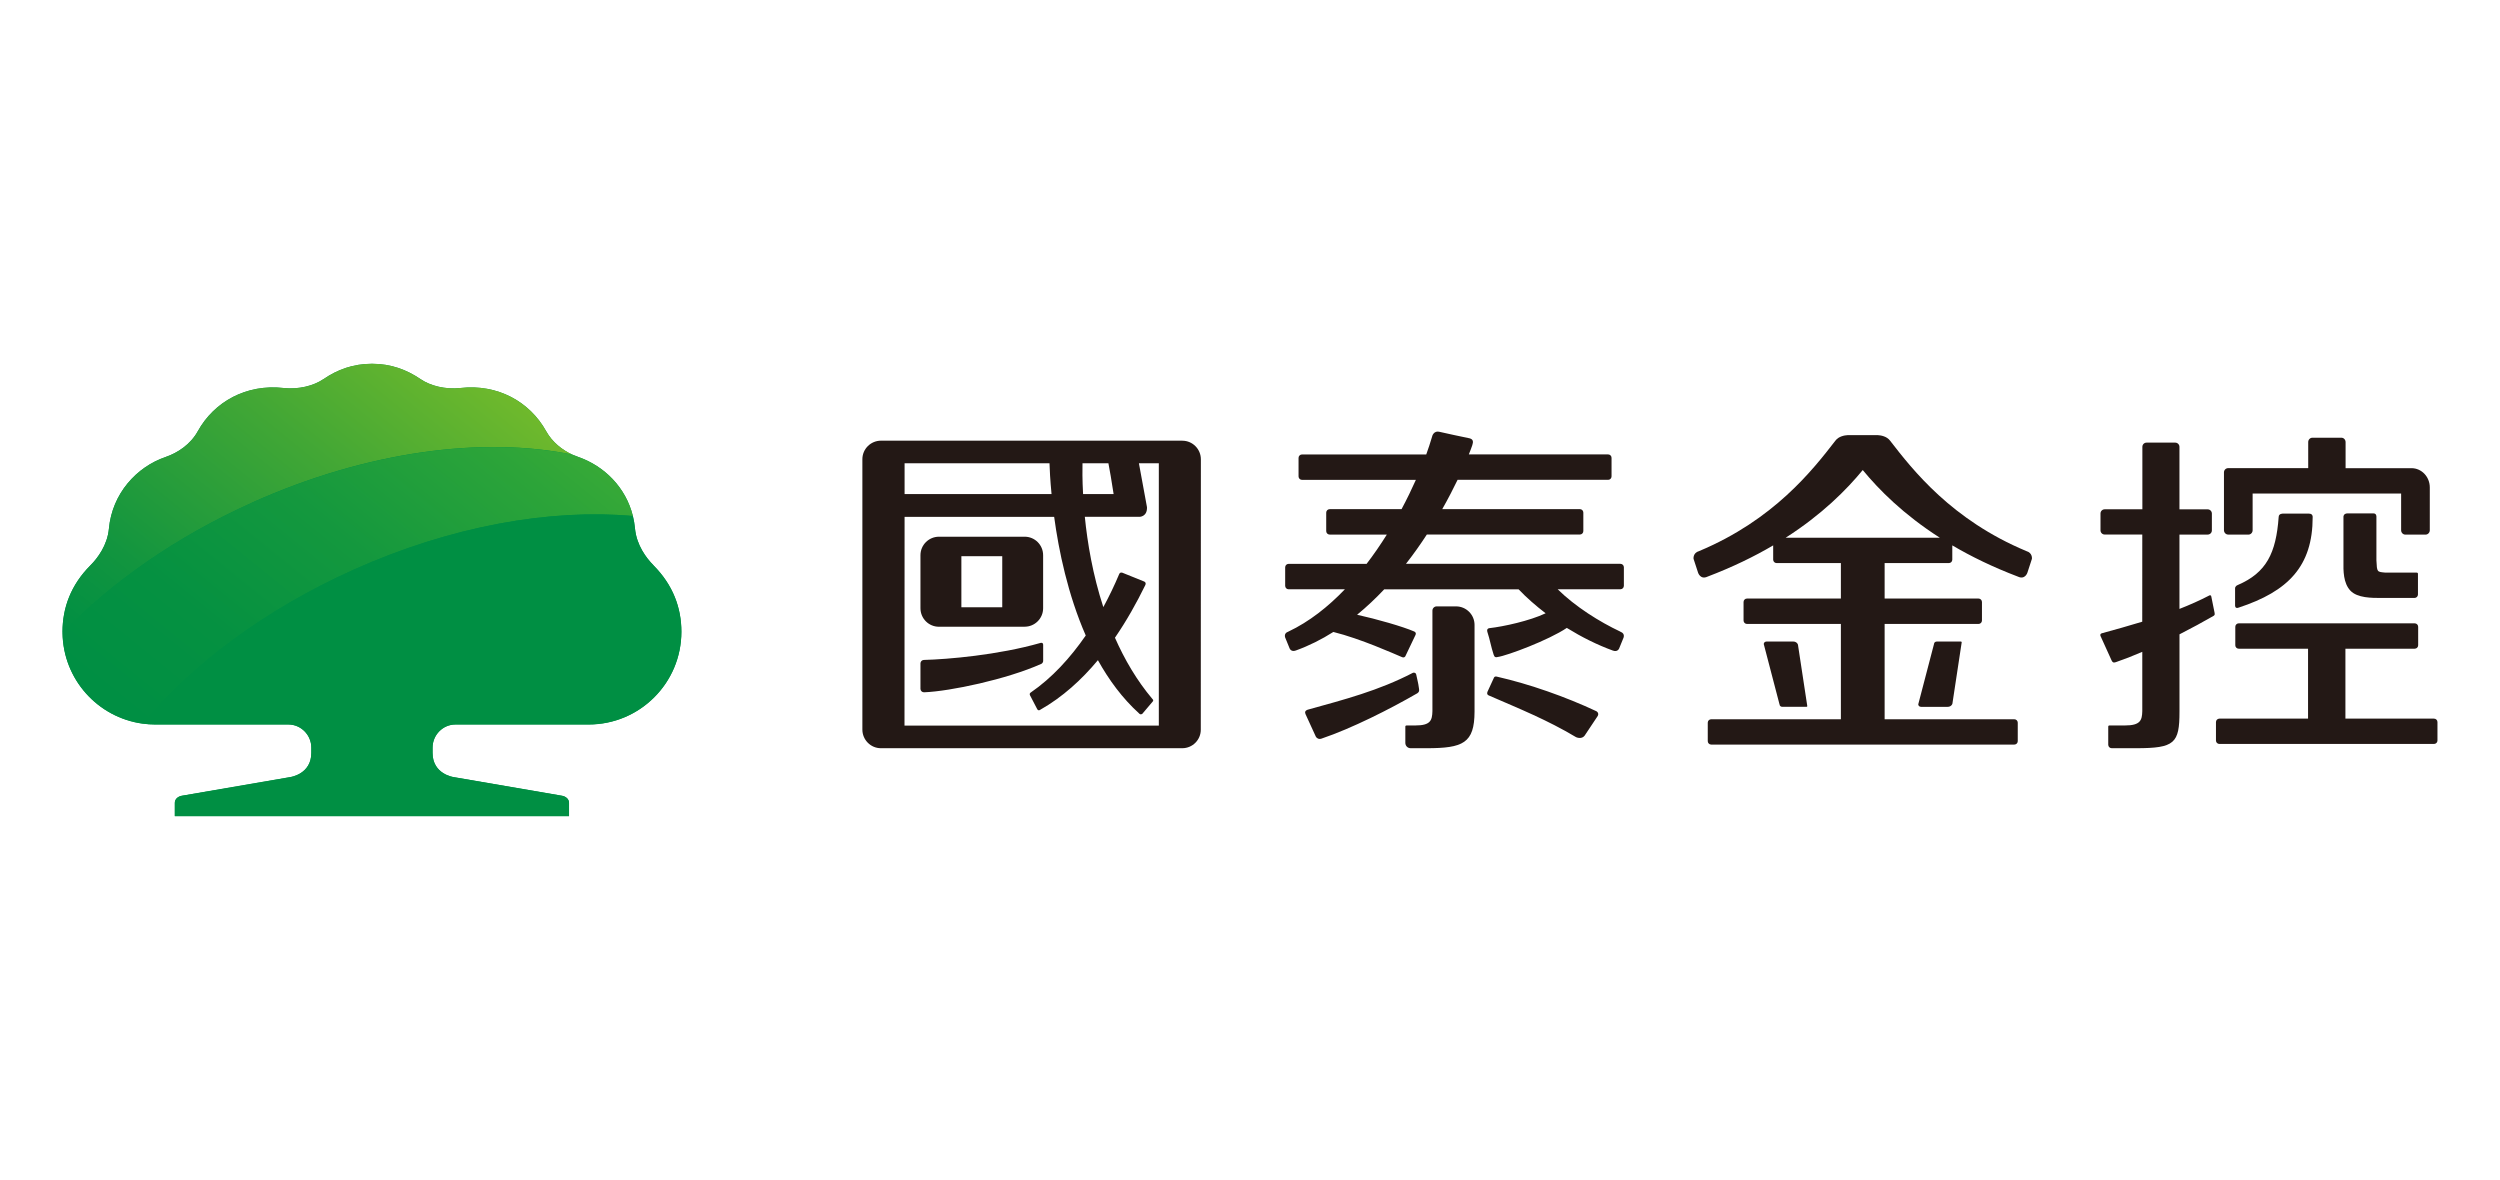
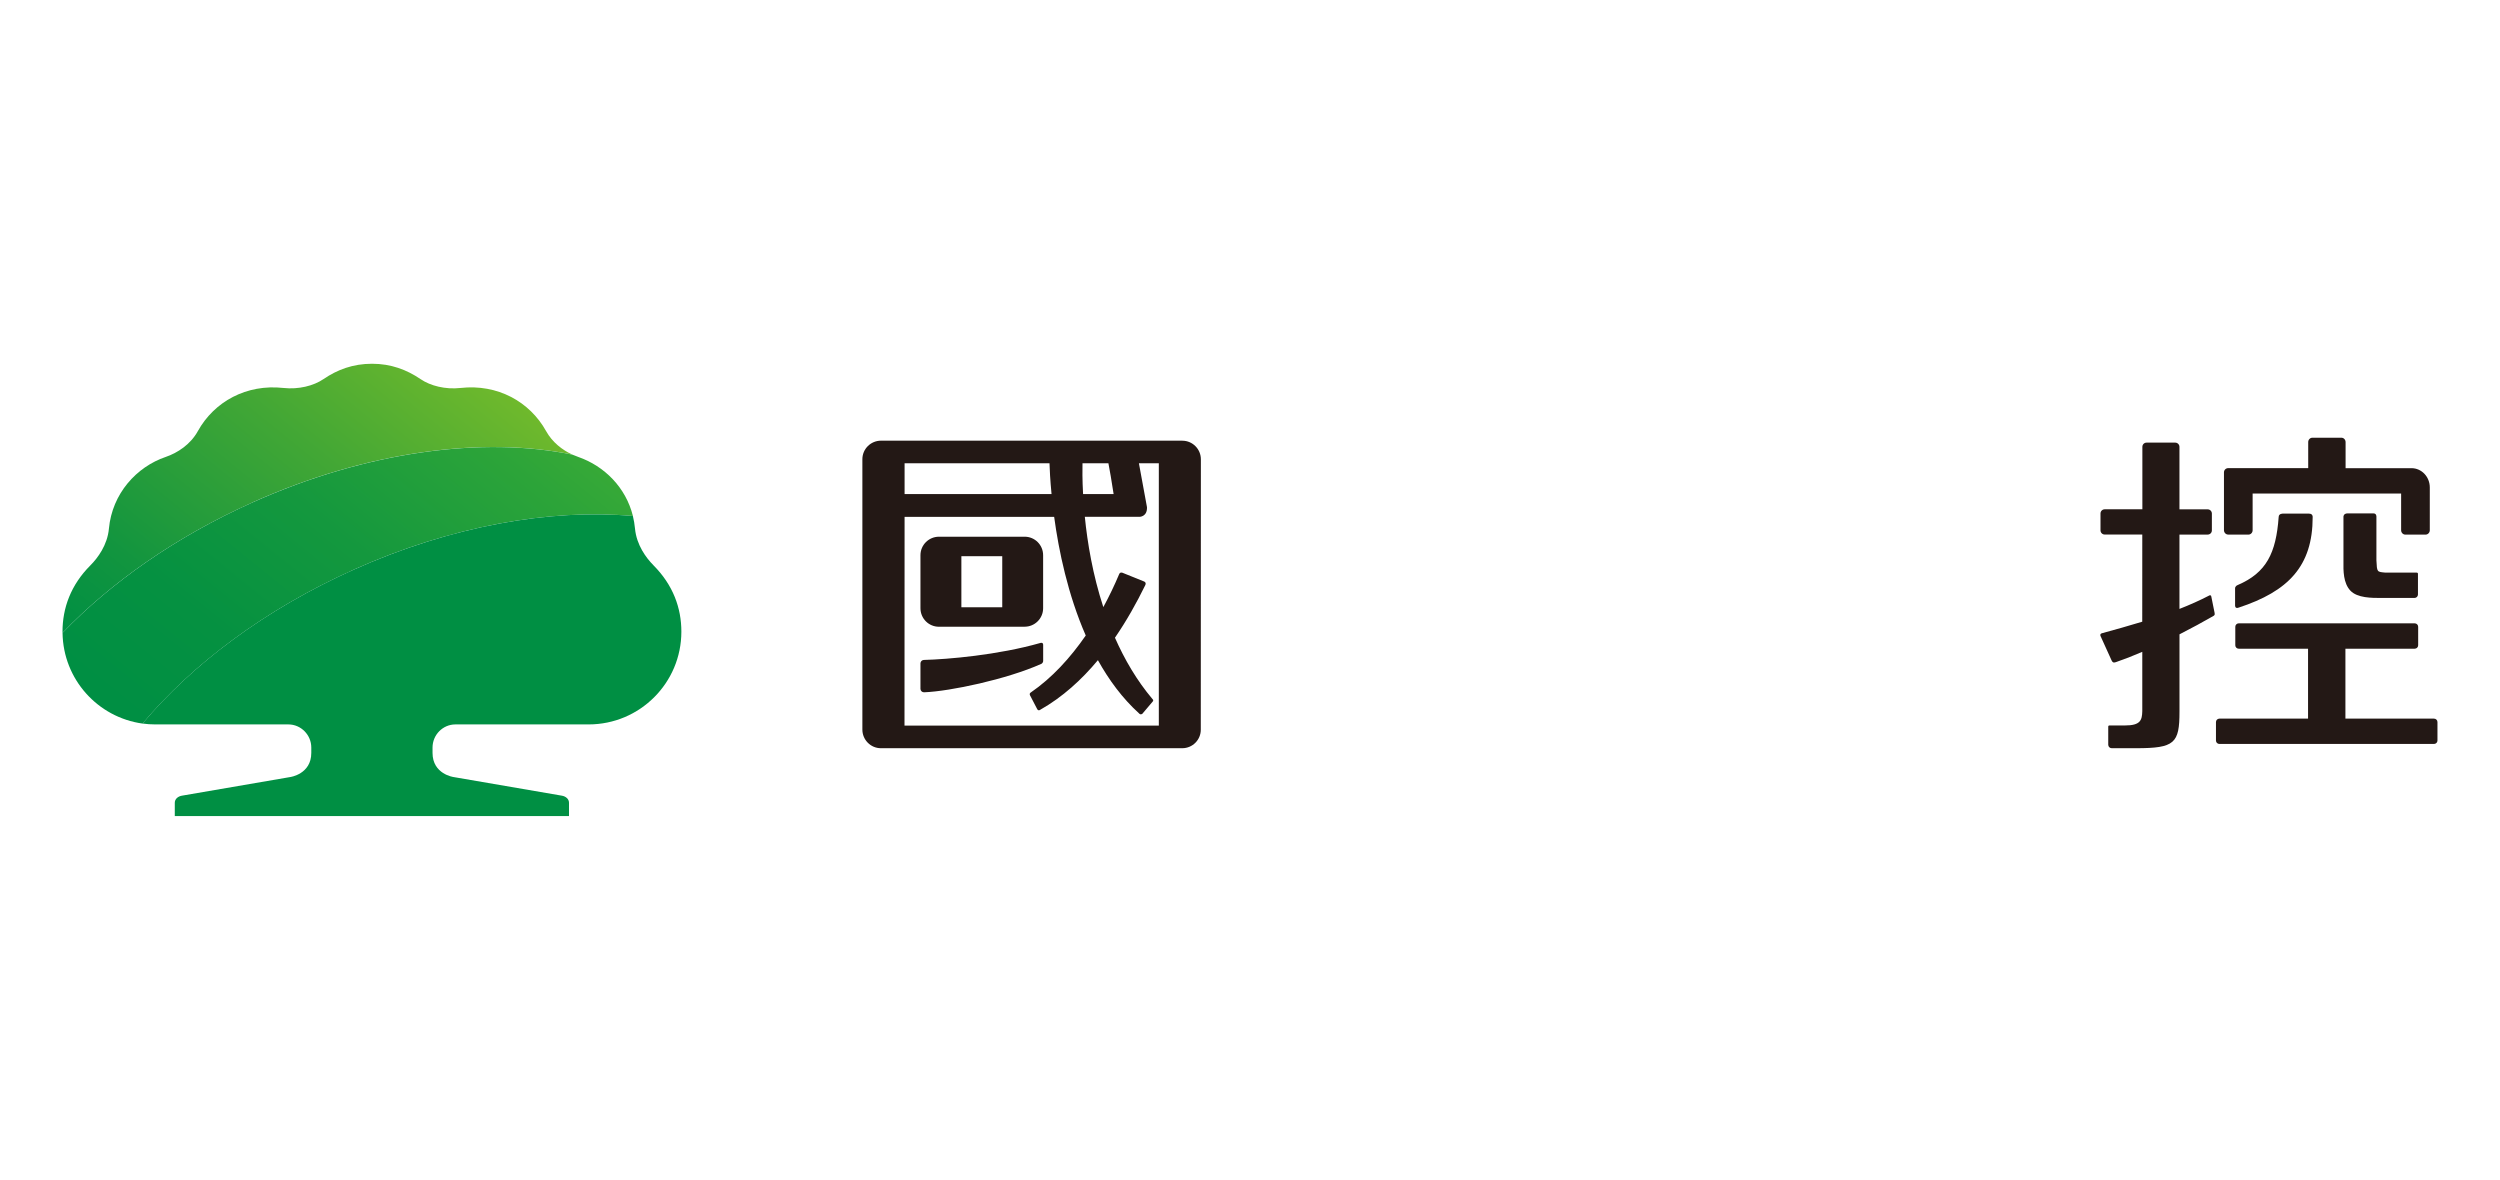
<svg xmlns="http://www.w3.org/2000/svg" id="_x32_023" viewBox="0 0 600 283.15">
  <defs>
    <style>.cls-1{fill:url(#linear-gradient-2);}.cls-2{fill:url(#linear-gradient);}.cls-3{fill:#231815;}.cls-4{fill:#008f43;}</style>
    <linearGradient id="linear-gradient" x1="108.02" y1="82.88" x2="37.43" y2="170.04" gradientUnits="userSpaceOnUse">
      <stop offset="0" stop-color="#6fb92c" />
      <stop offset=".36" stop-color="#42a735" />
      <stop offset=".79" stop-color="#12953f" />
      <stop offset="1" stop-color="#008f43" />
    </linearGradient>
    <linearGradient id="linear-gradient-2" x1="130.14" y1="80.19" x2="45.97" y2="184.13" gradientUnits="userSpaceOnUse">
      <stop offset="0" stop-color="#44af35" />
      <stop offset=".22" stop-color="#2ca439" />
      <stop offset=".51" stop-color="#14983e" />
      <stop offset=".78" stop-color="#059141" />
      <stop offset="1" stop-color="#008f43" />
    </linearGradient>
  </defs>
-   <path class="cls-3" d="M427.08,169.04l-3.78-14.47h0c0-.34.3-.6.66-.6h6.43c.64,0,1.16.46,1.16,1.03l2.2,14.47c0,.09-.08.17-.18.17h-5.82c-.37,0-.66-.27-.66-.6ZM464.82,153.97c-.36,0-.66.26-.66.6l-3.78,14.47h0c0,.33.3.6.66.6h6.42c.64,0,1.16-.46,1.16-1.05l2.19-14.45c0-.09-.08-.17-.18-.17h-5.81ZM487.66,134.12l-1.09,3.34s-.56,1.73-2.24.94c-6.03-2.29-11.25-4.84-15.78-7.51v3.43c0,.46-.37.82-.83.82h-15.41v8.51h22.53c.45,0,.83.37.83.83v4.44c0,.46-.37.83-.83.83h-22.53v22.87h31.12c.46,0,.83.37.83.82v4.44c0,.46-.37.82-.83.82h-72.74c-.46,0-.83-.37-.83-.82v-4.44c0-.46.37-.82.83-.82h31.12v-22.87h-22.53c-.46,0-.83-.37-.83-.83v-4.44c0-.46.37-.83.83-.83h22.53v-8.51h-15.42c-.46,0-.83-.37-.83-.82v-3.43c-4.53,2.67-9.76,5.22-15.78,7.51-1.68.79-2.24-.94-2.24-.94l-1.09-3.34s-.2-1.43,1.34-1.86c17.93-7.51,27.22-19.41,32.72-26.52.79-1.04,2.2-1.26,2.87-1.3,0,0,0-.01,0-.01h7.35s0,0,0,.01c.66.04,2.08.26,2.87,1.3,5.5,7.11,14.79,19.02,32.72,26.52,1.54.44,1.34,1.86,1.34,1.86ZM465.55,129.05c-8.75-5.61-14.61-11.52-18.49-16.24-3.88,4.72-9.74,10.63-18.49,16.24h36.98Z" />
  <path class="cls-3" d="M554.14,123.27c1.01,0,.9.84.9.84,0,11.79-5.88,17.81-17.74,21.71-.98.38-.88-.57-.88-.57v-4.11s0-.47.63-.73c6.9-2.96,9.2-7.66,9.83-16.32,0-.9,1.09-.82,1.09-.82h6.17ZM534.77,128.31h4.84c.56,0,1.02-.47,1.02-1.05v-8.82h35.64v8.82c0,.57.45,1.05,1.02,1.05h4.84c.55,0,1.02-.47,1.02-1.05v-10.28c0-2.54-1.96-4.62-4.4-4.62h-15.81v-6.25c0-.59-.45-1.06-1.01-1.06h-6.94c-.56,0-1.02.46-1.02,1.05v6.25h-19.2c-.56,0-1.02.45-1.02,1.01v13.89c0,.57.46,1.05,1.02,1.05ZM584.17,172.47h-21.27v-16.78h16.63c.46,0,.83-.37.83-.82v-4.44c0-.46-.37-.83-.83-.83h-42.23c-.46,0-.83.37-.83.83v4.44c0,.46.37.82.83.82h16.63v16.78h-21.27c-.46,0-.83.37-.83.82v4.44c0,.46.37.82.83.82h51.5c.46,0,.83-.37.83-.82v-4.44c0-.46-.37-.82-.83-.82ZM530.7,143.13c-.03-.28-.3-.29-.42-.24-2.36,1.23-4.77,2.29-7.21,3.25v-17.84h6.76c.57,0,1.02-.44,1.02-1.01v-4.03c0-.56-.45-1.02-1.02-1.02h-6.76v-14.99c0-.56-.45-1.02-1.02-1.02h-6.88c-.56,0-1,.45-1,1.01v14.99h-9.04c-.56,0-1.01.45-1.01,1.01v4.04c0,.56.45,1.01,1.01,1.01h9.02s-.01,20.92-.01,20.92c-3.19.98-6.44,1.88-9.71,2.78-.35.08-.42.4-.3.66.71,1.56,2.13,4.7,2.65,5.85.19.39.39.65,1.02.42,1.97-.67,4.14-1.52,6.35-2.48v14.23c-.05,2.23-.48,3.44-4.15,3.44h-3.72c-.25,0-.3.17-.3.25v4.38c0,.46.37.83.83.83h5.9c9.21,0,10.37-1.18,10.37-8.77v-18.56c2.94-1.5,5.74-3.02,8.16-4.42.25-.18.34-.23.27-.71l-.8-3.97ZM564.09,141.75c1.68,1.79,5.16,1.76,7.45,1.76h7.94c.46,0,.83-.37.83-.83v-4.95s.04-.3-.3-.3h-7.51c-2.04-.2-2.02-.07-2.16-2.95v-10.45s.07-.82-.73-.82h-6.14c-1.09,0-1.04.82-1.04.82v10.63c-.04,2.33-.05,5.26,1.66,7.09Z" />
  <path class="cls-3" d="M283.77,105.76h-72.33c-2.46,0-4.47,1.99-4.47,4.45v64.89c0,2.45,1.99,4.47,4.44,4.47h72.33c2.46,0,4.45-1.99,4.45-4.44l.02-64.89c0-2.46-1.99-4.47-4.44-4.47ZM259.79,111.19h6.23c.32,1.65.77,4.21,1.25,7.39h-7.33c-.19-3.41-.17-6-.14-7.39ZM217.1,111.19h34.78c.04,1.39.16,3.98.49,7.39h-35.27v-7.39ZM278.11,174.14h-61.03l.02-50.09h35.9c1.1,8.13,3.29,18.67,7.58,28.47-3.7,5.35-8.1,10.19-13.21,13.69-.44.28-.12.75-.12.75l1.64,3.15s.24.62.76.24c5.35-3.03,9.93-7.2,13.85-11.91,2.64,4.75,5.88,9.15,9.86,12.76.4.47.81.1.81.1l2.47-2.92s.33-.26-.04-.6c-3.79-4.49-6.72-9.54-9.01-14.73,2.8-4.07,5.2-8.37,7.26-12.58.36-.69-.26-.91-.26-.91l-5.2-2.1s-.58-.24-.8.36c-1.1,2.62-2.37,5.28-3.79,7.89-2.54-7.78-3.82-15.45-4.44-21.67h13.13s1.87,0,1.79-2.31c-.75-4.12-1.51-8.23-1.94-10.55h4.78v62.95ZM249.84,159.36c-8.27,3.68-21.76,6.54-28.02,6.79h-.07c-.46,0-.84-.37-.84-.83v-6.11c0-.46.38-.83.85-.83h.04c5.56-.14,17.75-1.16,27.96-4.09,0,0,.6-.17.6.49v3.82c0,.56-.51.76-.51.76ZM225.35,150.41h20.56c2.45,0,4.44-1.98,4.44-4.44v-12.71c0-2.47-1.98-4.45-4.43-4.45h-20.56c-2.45,0-4.45,1.98-4.45,4.44v12.72c0,2.47,1.98,4.45,4.44,4.45ZM230.74,133.48h9.8v12.27h-9.81v-12.27Z" />
-   <path class="cls-3" d="M353.89,149.97v20.83c-.02,7.58-2.78,8.77-11.51,8.77h-3.84c-.69,0-1.26-.56-1.26-1.27v-3.89s-.04-.3.3-.3h2.11c3.65,0,4.03-1.22,4.09-3.45v-24.12c0-.55.46-1.01,1.02-1.01h4.65c2.45,0,4.44,2,4.44,4.45ZM388.9,151.6c-5.05-2.38-10.8-5.99-15.06-10.18h15.06c.46,0,.83-.37.83-.83v-4.45c0-.46-.37-.82-.83-.82h-51.47c1.82-2.33,3.5-4.7,5.01-7.03h36.73c.46,0,.83-.37.83-.83v-4.44c0-.46-.37-.83-.83-.83h-33.03c1.43-2.52,2.65-4.9,3.68-7.03h36.13c.46,0,.82-.37.82-.83v-4.45c0-.46-.36-.82-.82-.82h-33.43c.36-.89.64-1.65.83-2.21.28-.83.24-1.44-.68-1.66-1.97-.42-5.96-1.24-7.14-1.54-1.56-.39-1.84,1.18-1.84,1.18l-.65,2.09c-.21.66-.46,1.38-.74,2.15h-29.82c-.46,0-.83.37-.83.82v4.45c0,.46.37.83.83.83h27.33c-.98,2.21-2.13,4.58-3.44,7.03h-17.25c-.46,0-.83.37-.83.83v4.44c0,.46.37.83.83.83h13.72c-1.48,2.36-3.1,4.74-4.86,7.03h-18.72c-.46,0-.82.37-.82.82v4.45c0,.46.37.83.82.83h13.51c-4,4.17-8.53,7.78-13.57,10.16-1.31.44-.68,1.61-.68,1.61l.97,2.38s.34.98,1.51.54c3.18-1.15,6.18-2.66,9-4.45,6.58,1.64,14.45,5.19,16.41,6.01.62.31.87-.18.87-.18l2.39-5.01s.41-.63-.26-.93c-2.74-1.19-8.92-2.96-13.71-4.02,2.31-1.89,4.48-3.95,6.51-6.1h32.25c1.93,2.02,4.14,3.95,6.49,5.75-3.83,1.81-10.05,3.18-13.5,3.57-.45.05-.63.35-.5.85.66,2,.87,3.56,1.53,5.54.22.66.53.64.97.53,2.3-.33,12.25-4.06,16.58-6.98,3.56,2.2,7.32,4.08,11.06,5.44,1.16.44,1.51-.53,1.51-.53l.97-2.38s.63-1.16-.68-1.61ZM340.56,165.27c-.25-1.78-.3-1.54-.66-3.35-.02-.28-.35-.62-.81-.44-8.22,4.27-16.38,6.39-25.29,8.86-.53.19-.69.56-.48,1.04.73,1.55,1.96,4.26,2.48,5.41.2.39.75.71,1.38.47,7.26-2.45,16.37-7.06,23-10.89.44-.31.46-.61.38-1.09ZM383.13,170.69c-7.42-3.48-16.05-6.51-23.77-8.27-.73-.24-.85.31-.85.31l-1.5,3.26s-.34.69.33.93c7.42,3.23,13.95,5.84,20.92,10,.72.31,1.57.28,2.06-.38,1.29-1.9,1.83-2.78,3.13-4.7.26-.42.12-.91-.31-1.15Z" />
-   <path class="cls-4" d="M156.83,135.66c-1.74-1.74-4.06-4.85-4.43-8.8-.1-1.04-.27-2.05-.51-3.02-1.7-6.86-6.84-11.99-13.13-14.18-.46-.16-.93-.34-1.4-.55-2.39-1.09-4.81-2.96-6.28-5.61-3.95-7.12-11.69-11.37-20.54-10.38-3.65.41-7.25-.51-9.62-2.13-3.33-2.26-7.09-3.68-11.64-3.68s-8.31,1.41-11.64,3.68c-2.37,1.62-5.98,2.53-9.62,2.13-8.86-.98-16.6,3.26-20.55,10.38-1.76,3.18-4.85,5.2-7.69,6.17-7.05,2.4-12.86,8.83-13.64,17.21-.36,3.94-2.69,7.06-4.43,8.8-4.73,4.73-6.71,10.27-6.71,15.94v.28c.14,11.14,8.45,20.3,19.21,21.78,1,.14,2.01.21,3.05.21h31.96c3.03,0,5.5,2.52,5.5,5.55v1.29c0,5.11-5.05,5.79-5.05,5.79l-25.99,4.47c-.92.15-1.72.78-1.72,1.7v3.19h94.61v-3.19c0-.91-.79-1.55-1.72-1.7l-25.99-4.47s-5.04-.69-5.04-5.79v-1.29c0-3.04,2.46-5.55,5.49-5.55h31.97c12.29,0,22.26-9.97,22.26-22.26,0-5.67-1.98-11.2-6.71-15.94Z" />
  <path class="cls-2" d="M60.57,120.58c27.48-12.33,55.38-15.9,76.79-11.48-2.39-1.09-4.81-2.96-6.28-5.61-3.95-7.12-11.69-11.37-20.54-10.38-3.65.41-7.25-.51-9.62-2.13-3.33-2.26-7.09-3.68-11.64-3.68s-8.31,1.41-11.64,3.68c-2.37,1.62-5.98,2.53-9.62,2.13-8.86-.98-16.6,3.26-20.55,10.38-1.76,3.18-4.85,5.2-7.69,6.17-7.05,2.4-12.86,8.83-13.64,17.21-.36,3.94-2.69,7.06-4.43,8.8-4.73,4.73-6.71,10.27-6.71,15.94v.28c11.58-12.05,27.17-23.04,45.57-31.29Z" />
  <path class="cls-1" d="M84.83,136.74c23.49-10.54,47.28-14.67,67.07-12.9-1.7-6.86-6.84-11.99-13.13-14.18h0c-.46-.16-.93-.34-1.4-.55-21.42-4.41-49.31-.84-76.79,11.48-18.4,8.25-33.99,19.25-45.57,31.29.14,11.14,8.45,20.3,19.21,21.78,11.91-14.22,29.39-27.4,50.62-36.91Z" />
  <path class="cls-4" d="M156.83,135.66c-1.74-1.74-4.06-4.85-4.43-8.8-.1-1.04-.27-2.05-.51-3.02-19.79-1.77-43.58,2.36-67.07,12.9-21.23,9.52-38.71,22.69-50.62,36.91,1,.14,2.01.21,3.05.21h31.96c3.03,0,5.5,2.52,5.5,5.55v1.29c0,5.11-5.05,5.79-5.05,5.79l-25.99,4.47c-.92.15-1.72.78-1.72,1.7v3.19h94.61v-3.19c0-.91-.79-1.55-1.72-1.7l-25.99-4.47s-5.04-.69-5.04-5.79v-1.29c0-3.04,2.46-5.55,5.49-5.55h31.97c12.29,0,22.26-9.97,22.26-22.26,0-5.67-1.98-11.2-6.71-15.94Z" />
</svg>